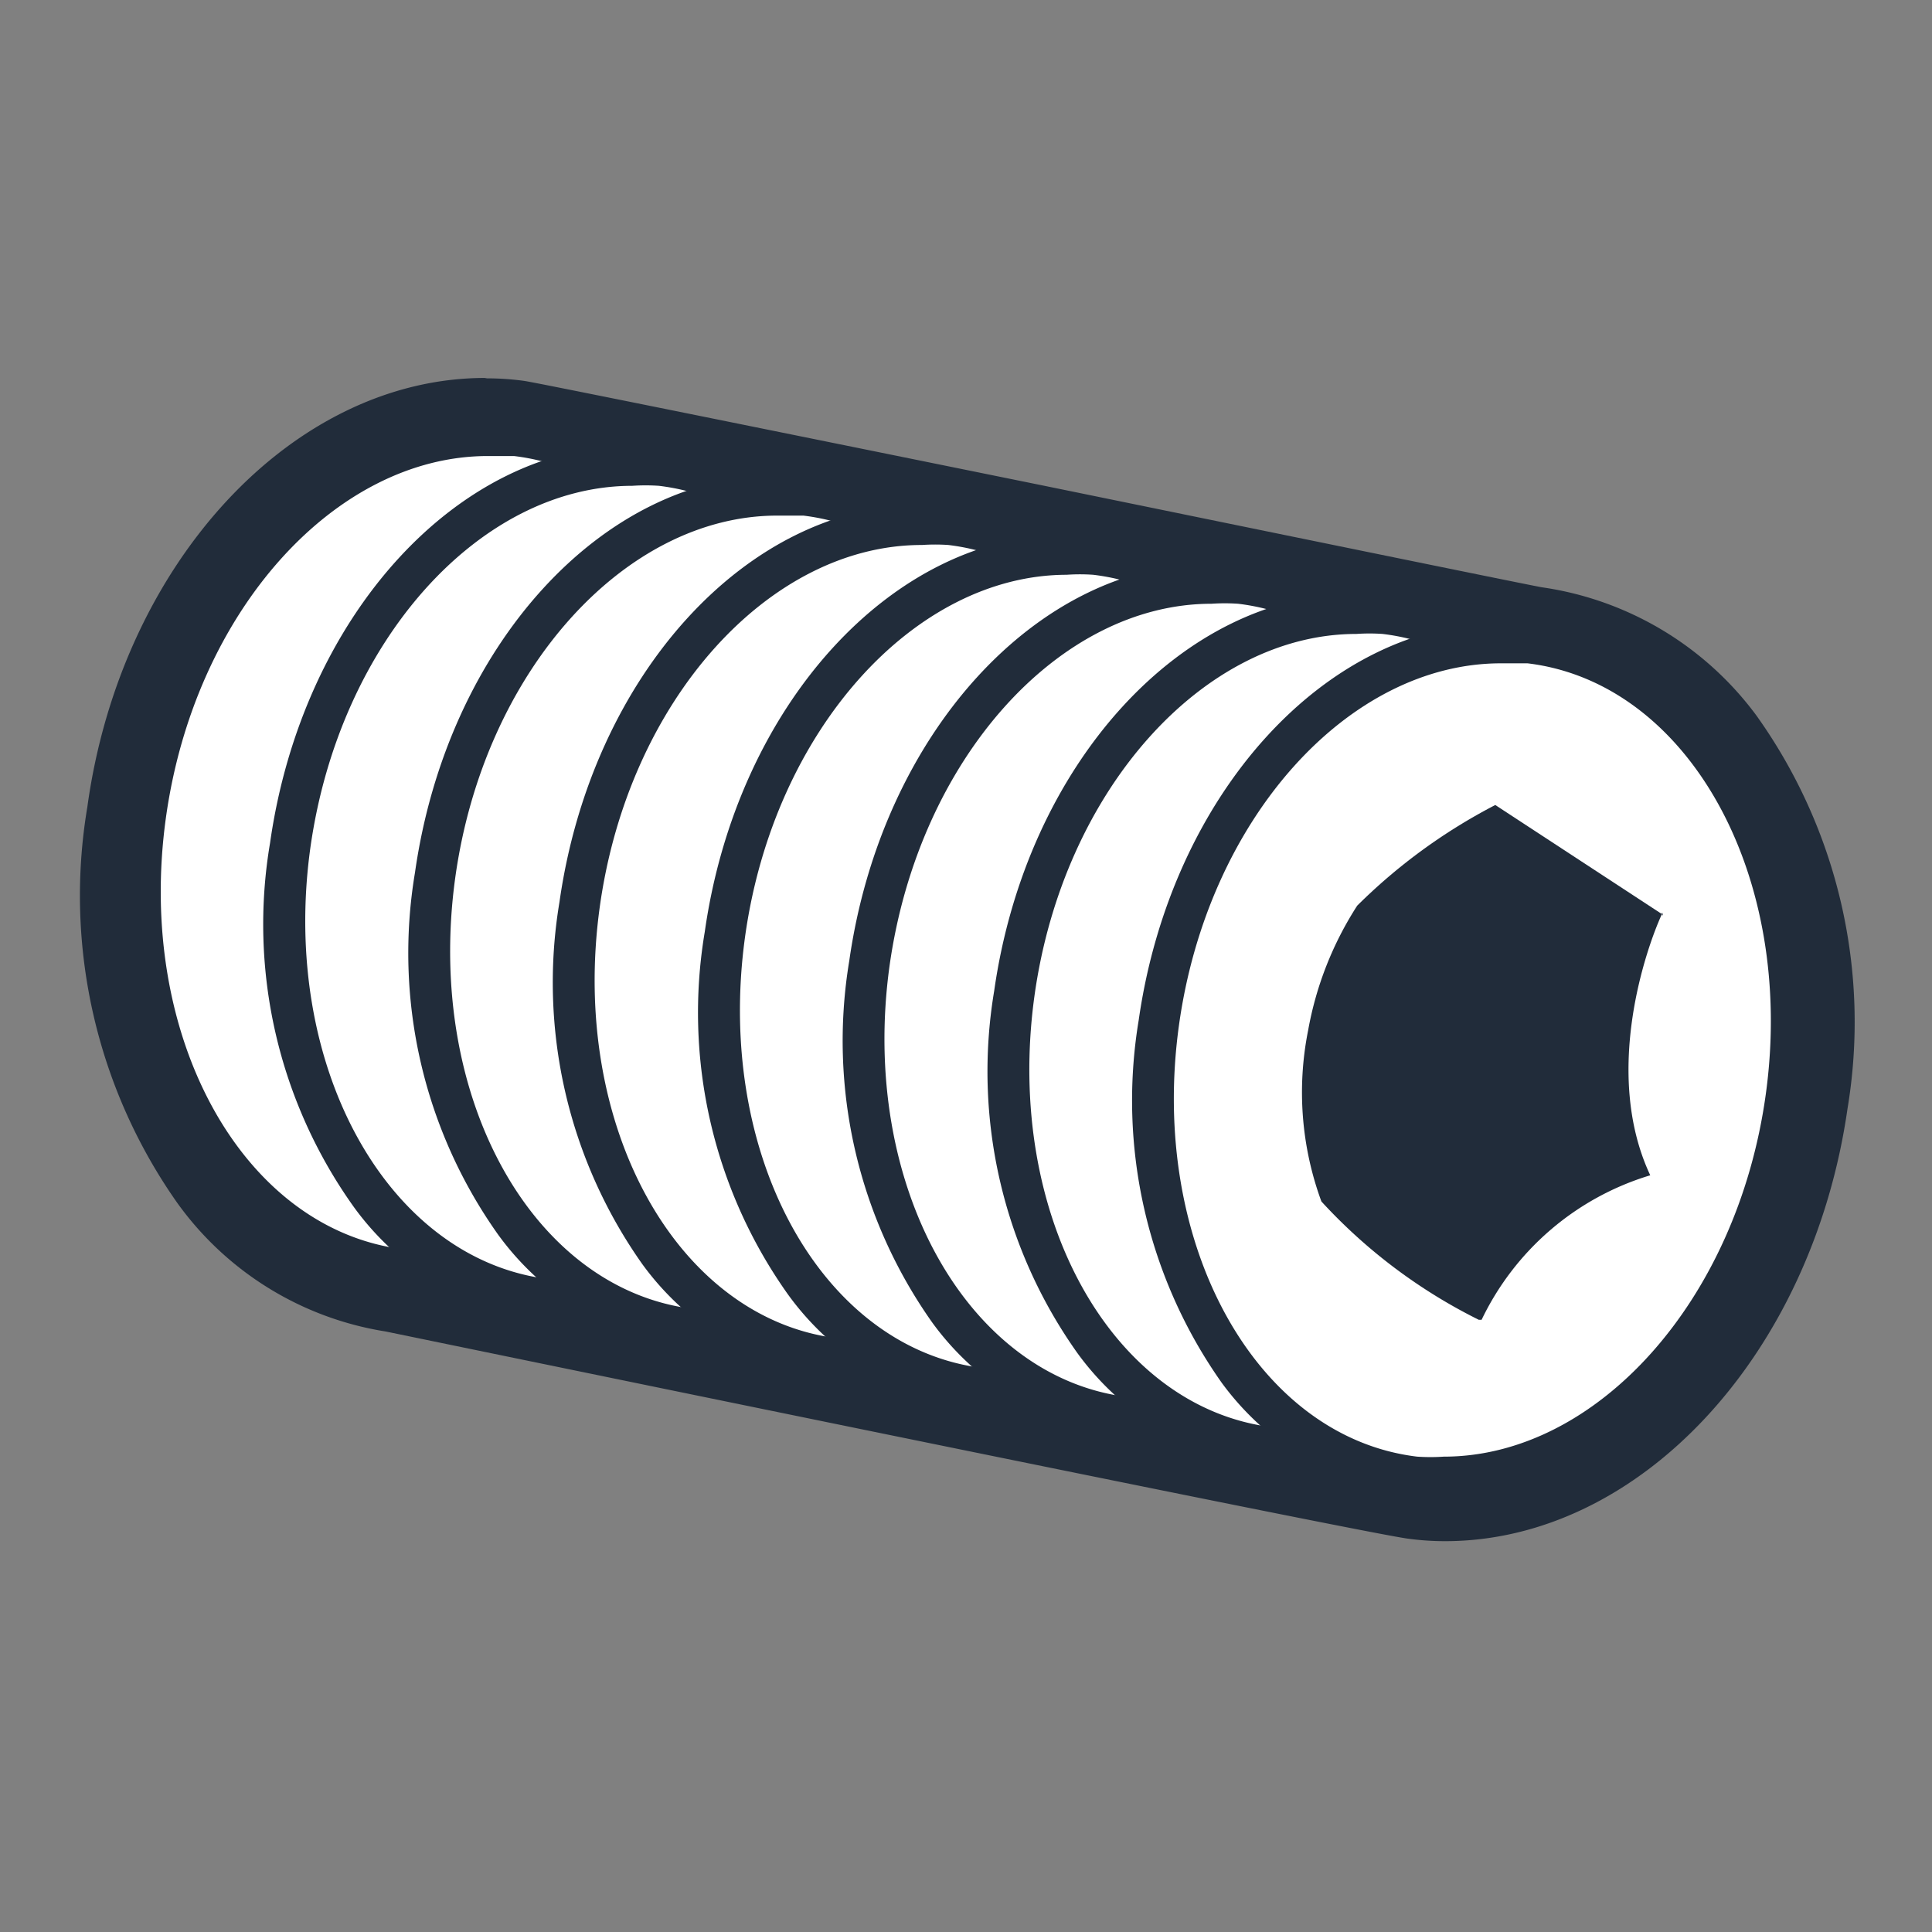
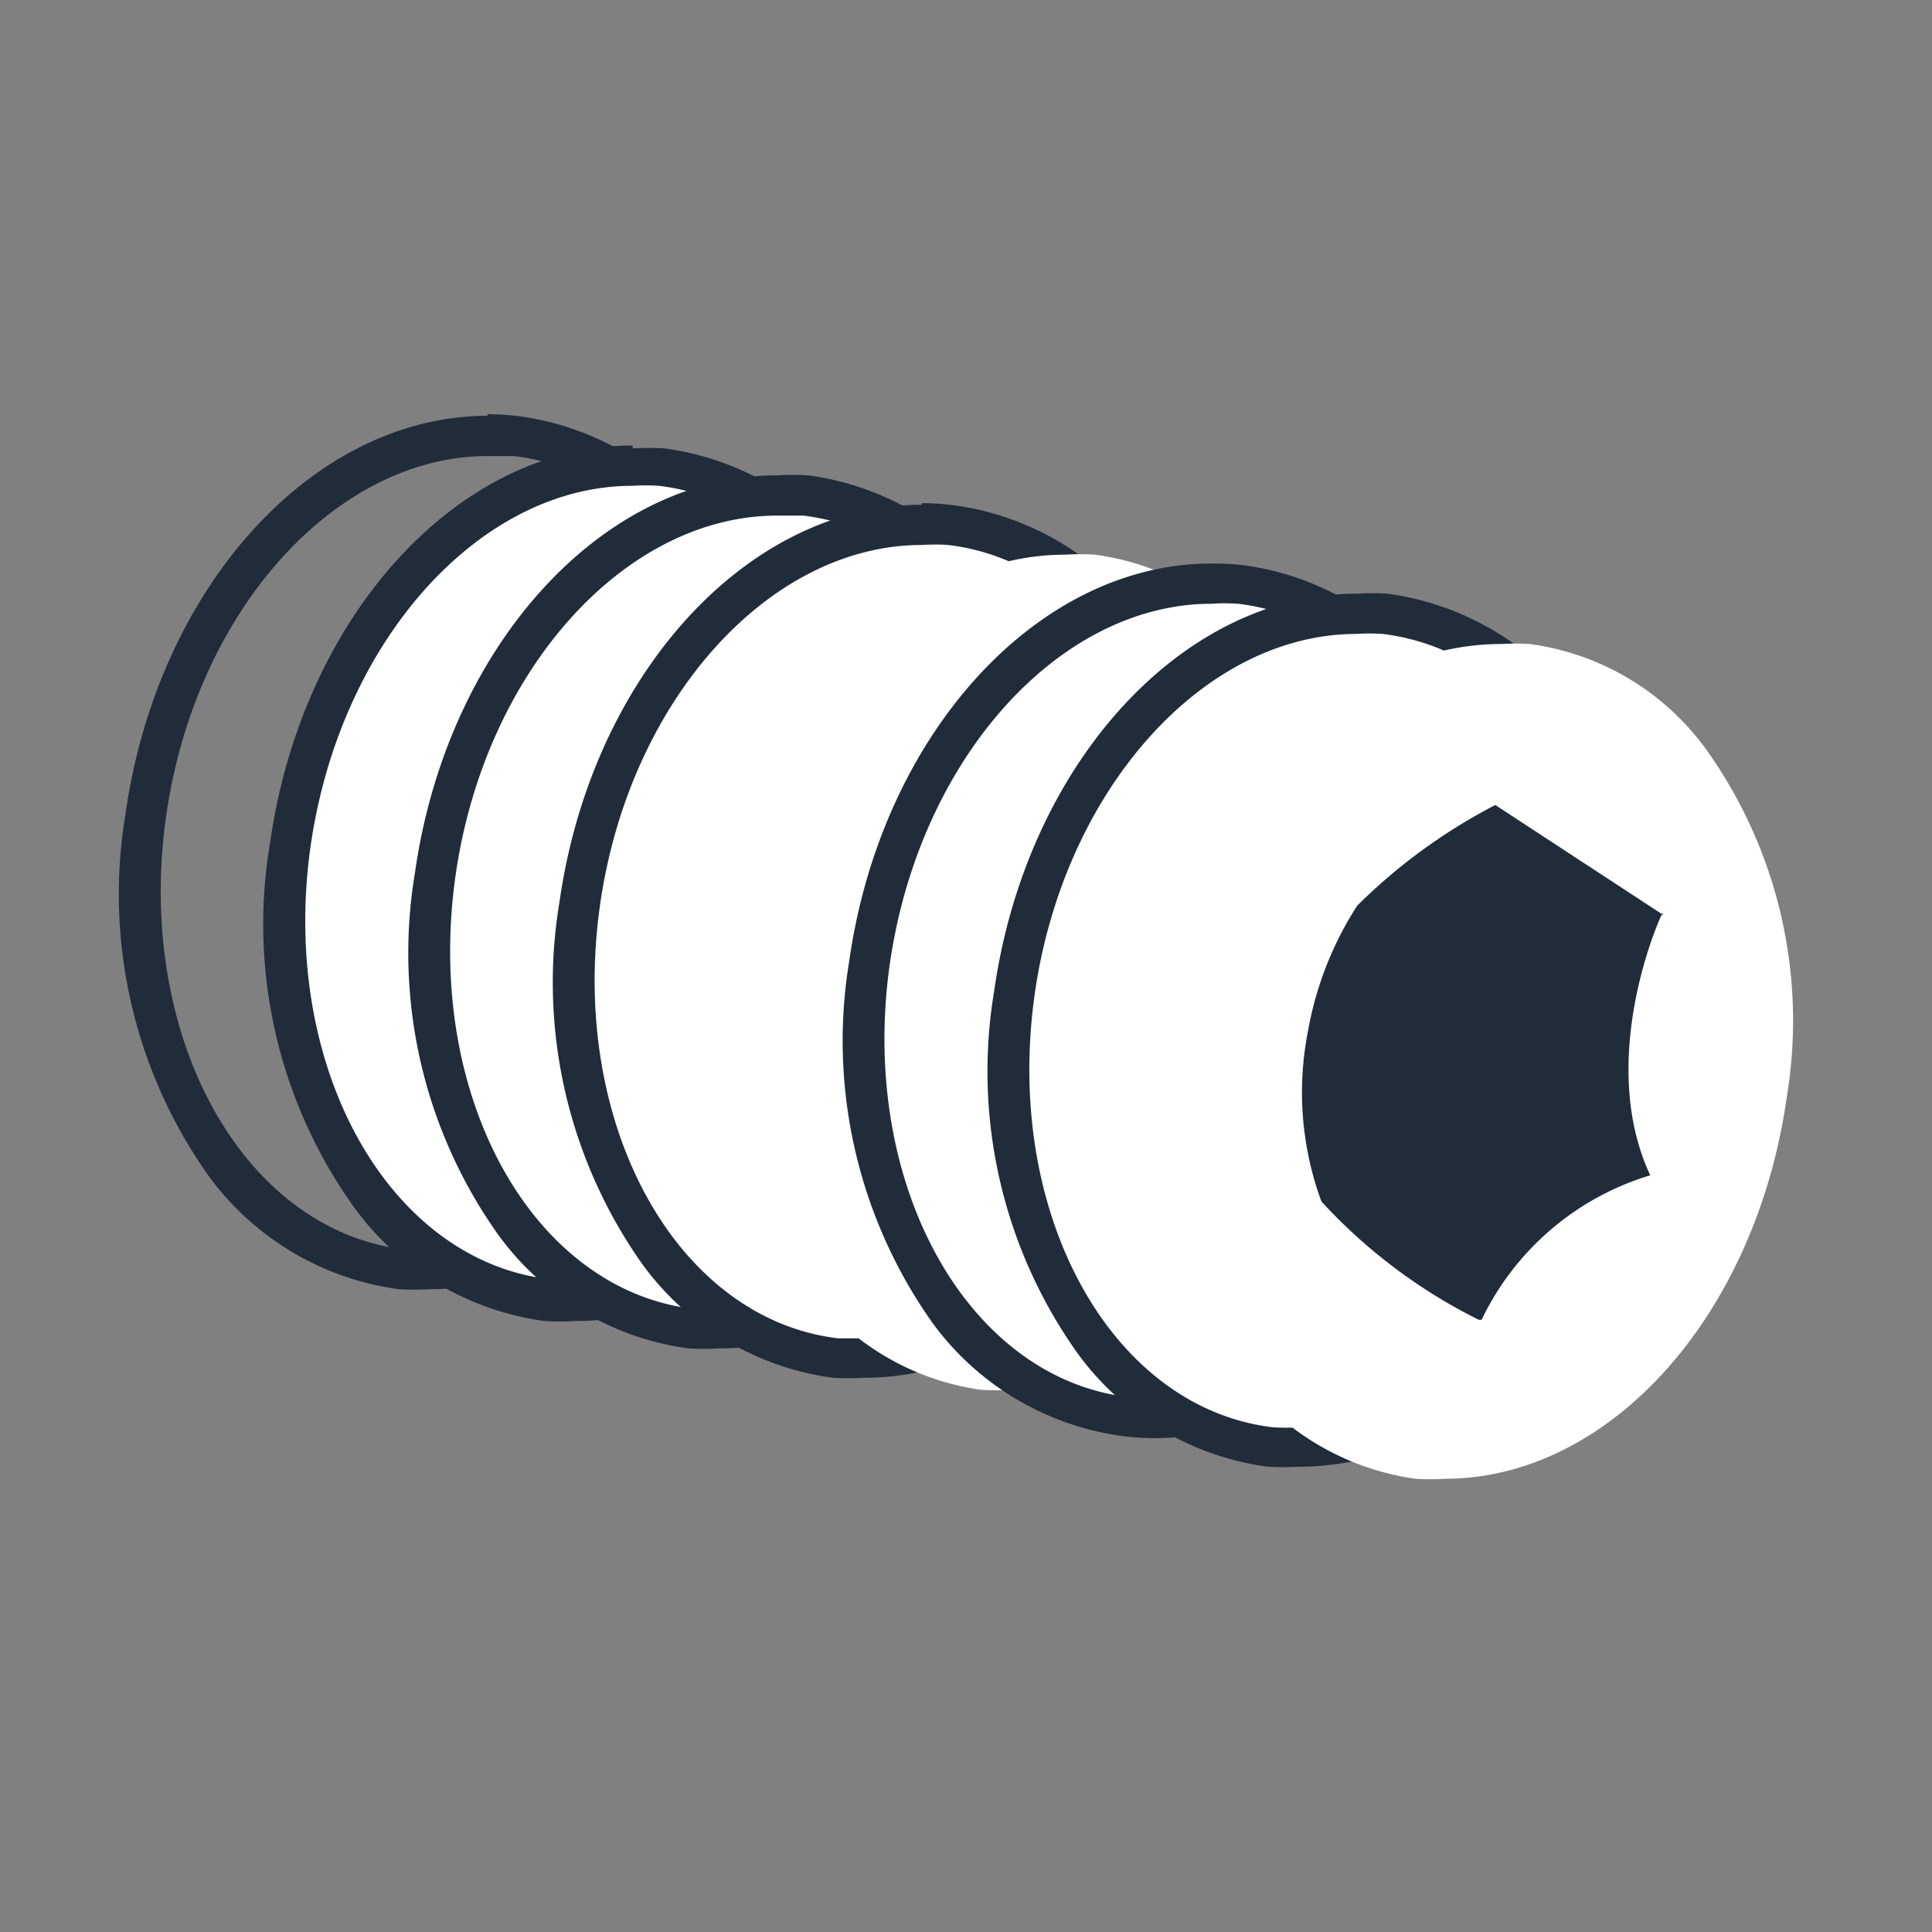
<svg xmlns="http://www.w3.org/2000/svg" id="icons" viewBox="0 0 48 48">
  <rect x="0" y="0" width="48" height="48" fill="#808080" stroke="none" />
  <defs>
    <style>.cls-1{fill:#fff;}.cls-2{fill:#212c3a;}.cls-3{fill:none;}</style>
  </defs>
  <title>set</title>
-   <path class="cls-1" d="M35.85,37.29a6.81,6.81,0,0,1-.78,0c-.72-.09-21.24-4.31-25.35-5.16a6.88,6.88,0,0,1-4.53-2.8,12.3,12.3,0,0,1-2-9.09c.77-5.58,4.6-9.79,8.9-9.79a7.13,7.13,0,0,1,.79,0c.15,0,2.43.48,12.8,2.6l12.42,2.53a7,7,0,0,1,4.69,2.81,12.09,12.09,0,0,1,2.06,9c-.77,5.63-4.63,9.88-9,9.88Z" />
-   <path class="cls-2" d="M12.06,11.4a5.12,5.12,0,0,1,.67,0c.3,0,24.89,5.09,25.18,5.13,4,.48,6.67,5.27,5.92,10.71-.71,5.14-4.2,9-8,9-.22,0-.44,0-.66,0-.72-.09-25.27-5.15-25.27-5.15-4-.54-6.52-5.38-5.77-10.78.71-5.13,4.14-8.92,7.91-8.92m0-2C7.26,9.4,3,14,2.17,20.05A13.26,13.26,0,0,0,4.4,29.88a7.89,7.89,0,0,0,5.18,3.2C17,34.61,34.23,38.15,35,38.23a6.8,6.8,0,0,0,.9.06c4.83,0,9.12-4.62,10-10.74a13.1,13.1,0,0,0-2.26-9.77,8.05,8.05,0,0,0-5.34-3.19c-.64-.12-6.88-1.4-12.4-2.53C13.74,9.59,13.15,9.48,13,9.46a6.8,6.8,0,0,0-.9-.06Z" />
-   <path class="cls-1" d="M10.7,31.59a5.74,5.74,0,0,1-.71,0A6.49,6.49,0,0,1,5.6,28.92a11.6,11.6,0,0,1-2-8.65c.75-5.38,4.39-9.44,8.48-9.44a5.81,5.81,0,0,1,.72.05,6.49,6.49,0,0,1,4.39,2.62,11.64,11.64,0,0,1,2,8.65C18.44,27.53,14.79,31.59,10.7,31.59Z" />
  <path class="cls-2" d="M12.11,11.33c.22,0,.44,0,.66,0,4,.48,6.67,5.28,5.92,10.71-.71,5.14-4.21,9-8,9a4.82,4.82,0,0,1-.65,0c-4-.48-6.67-5.27-5.92-10.71.71-5.14,4.21-9,8-9m0-1h0c-4.34,0-8.2,4.25-9,9.88a12.09,12.09,0,0,0,2.06,9,7,7,0,0,0,4.73,2.82,6.74,6.74,0,0,0,.77,0c4.34,0,8.2-4.24,9-9.87a12.12,12.12,0,0,0-2.06-9,7,7,0,0,0-4.73-2.82,6.81,6.81,0,0,0-.78-.05Z" />
  <path class="cls-1" d="M14.3,32.33a5.65,5.65,0,0,1-.71,0,6.49,6.49,0,0,1-4.4-2.62,11.6,11.6,0,0,1-2-8.65c.74-5.38,4.39-9.44,8.48-9.44a5.79,5.79,0,0,1,.72,0,6.51,6.51,0,0,1,4.39,2.63,11.6,11.6,0,0,1,2,8.65C22,28.27,18.39,32.33,14.3,32.33Z" />
  <path class="cls-2" d="M15.71,12.07a4.87,4.87,0,0,1,.66,0c4,.48,6.67,5.28,5.92,10.71-.71,5.14-4.21,9-8,9-.22,0-.43,0-.65,0-4-.48-6.68-5.28-5.93-10.71.72-5.14,4.21-9,8-9m0-1h0c-4.34,0-8.2,4.24-9,9.87A12.08,12.08,0,0,0,8.8,30a7,7,0,0,0,4.73,2.82,6.49,6.49,0,0,0,.77,0c4.34,0,8.2-4.25,9-9.87a12.12,12.12,0,0,0-2.07-9,7,7,0,0,0-4.72-2.81,6.81,6.81,0,0,0-.78,0Z" />
  <path class="cls-1" d="M17.9,33.06a5.79,5.79,0,0,1-.72,0,6.47,6.47,0,0,1-4.39-2.63,11.58,11.58,0,0,1-2-8.65c.74-5.38,4.39-9.43,8.48-9.43a5.53,5.53,0,0,1,.71,0A6.49,6.49,0,0,1,24.42,15a11.65,11.65,0,0,1,2,8.65C25.64,29,22,33.06,17.9,33.06Z" />
  <path class="cls-2" d="M19.31,12.81c.22,0,.43,0,.65,0,4,.49,6.68,5.28,5.93,10.71-.72,5.14-4.21,9-8,9a4.87,4.87,0,0,1-.66,0c-4-.48-6.67-5.27-5.92-10.71.71-5.13,4.21-9,8-9m0-1h0c-4.34,0-8.2,4.24-9,9.87a12.08,12.08,0,0,0,2.07,9,7,7,0,0,0,4.72,2.82,6.79,6.79,0,0,0,.78,0c4.34,0,8.2-4.24,9-9.87a12.08,12.08,0,0,0-2.07-9,7,7,0,0,0-4.73-2.82,6.51,6.51,0,0,0-.77,0Z" />
  <path class="cls-1" d="M21.5,33.8a5.81,5.81,0,0,1-.72,0,6.49,6.49,0,0,1-4.39-2.62,11.64,11.64,0,0,1-2-8.65C15.17,17.1,18.81,13,22.91,13c.23,0,.47,0,.71,0A6.52,6.52,0,0,1,28,15.71a11.6,11.6,0,0,1,2,8.65C29.23,29.74,25.59,33.8,21.5,33.8Z" />
  <path class="cls-2" d="M22.91,13.54a4.82,4.82,0,0,1,.65,0c4,.48,6.67,5.28,5.92,10.71-.71,5.14-4.21,9-8,9-.22,0-.44,0-.66,0-4-.48-6.67-5.28-5.92-10.71.71-5.14,4.21-9,8-9m0-1h0c-4.34,0-8.2,4.24-9,9.87a12.12,12.12,0,0,0,2.06,9,7,7,0,0,0,4.73,2.82,6.81,6.81,0,0,0,.78,0c4.34,0,8.2-4.25,9-9.87a12.12,12.12,0,0,0-2.06-9,7,7,0,0,0-4.73-2.81,6.78,6.78,0,0,0-.77-.05Z" />
  <path class="cls-1" d="M25.09,34.53a5.74,5.74,0,0,1-.71,0A6.45,6.45,0,0,1,20,31.86a11.57,11.57,0,0,1-2-8.64c.75-5.39,4.39-9.44,8.48-9.44a5.79,5.79,0,0,1,.72,0,6.47,6.47,0,0,1,4.39,2.63,11.62,11.62,0,0,1,2,8.64C32.83,30.48,29.19,34.53,25.09,34.53Z" />
-   <path class="cls-2" d="M26.5,14.28a4.87,4.87,0,0,1,.66,0c4,.48,6.67,5.27,5.92,10.71-.71,5.13-4.21,9-8,9a4.82,4.82,0,0,1-.65,0c-4-.48-6.67-5.27-5.92-10.71.71-5.13,4.21-9,8-9m0-1h0c-4.34,0-8.2,4.24-9,9.87a12.08,12.08,0,0,0,2.06,9A7,7,0,0,0,24.32,35a6.74,6.74,0,0,0,.77,0c4.34,0,8.2-4.24,9-9.87a12.12,12.12,0,0,0-2.06-9,7,7,0,0,0-4.73-2.82,6.79,6.79,0,0,0-.78,0Z" />
  <path class="cls-1" d="M28.69,35.27c-.24,0-.48,0-.71,0a6.54,6.54,0,0,1-4.4-2.63,11.64,11.64,0,0,1-2-8.65c.74-5.38,4.39-9.44,8.48-9.44.24,0,.48,0,.72,0a6.55,6.55,0,0,1,4.39,2.63,11.6,11.6,0,0,1,2,8.65C36.43,31.21,32.78,35.27,28.69,35.27Z" />
  <path class="cls-2" d="M30.1,15a4.87,4.87,0,0,1,.66,0c4,.48,6.67,5.28,5.92,10.71-.71,5.14-4.21,9-8,9a4.73,4.73,0,0,1-.65,0c-4-.48-6.68-5.28-5.93-10.71.72-5.14,4.21-9,8-9m0-1h0c-4.34,0-8.2,4.25-9,9.87a12.12,12.12,0,0,0,2.07,9,7,7,0,0,0,4.73,2.81,6.49,6.49,0,0,0,.77.05c4.34,0,8.2-4.24,9-9.87a12.08,12.08,0,0,0-2.07-9,6.94,6.94,0,0,0-4.72-2.82A6.81,6.81,0,0,0,30.1,14Z" />
  <path class="cls-1" d="M32.29,36a5.79,5.79,0,0,1-.72,0,6.49,6.49,0,0,1-4.39-2.62,11.6,11.6,0,0,1-2-8.65c.74-5.38,4.39-9.44,8.48-9.44a5.63,5.63,0,0,1,.71,0,6.43,6.43,0,0,1,4.39,2.63,11.54,11.54,0,0,1,2,8.65C40,32,36.38,36,32.29,36Z" />
  <path class="cls-2" d="M33.7,15.75a4.73,4.73,0,0,1,.65,0c4,.48,6.68,5.27,5.93,10.71-.72,5.13-4.21,9-8,9a4.87,4.87,0,0,1-.66,0c-4-.48-6.67-5.27-5.92-10.71.71-5.13,4.21-9,8-9m0-1h0c-4.34,0-8.2,4.24-9,9.87a12.08,12.08,0,0,0,2.07,9,7,7,0,0,0,4.72,2.82,6.79,6.79,0,0,0,.78,0c4.34,0,8.2-4.24,9-9.87a12.08,12.08,0,0,0-2.07-9,7,7,0,0,0-4.73-2.82,6.51,6.51,0,0,0-.77,0Z" />
  <path class="cls-1" d="M35.89,36.74a5.79,5.79,0,0,1-.72,0,6.55,6.55,0,0,1-4.39-2.63,11.64,11.64,0,0,1-2-8.65C29.56,20,33.21,16,37.3,16A5.78,5.78,0,0,1,38,16a6.47,6.47,0,0,1,4.39,2.62,11.6,11.6,0,0,1,2,8.65C43.62,32.68,40,36.74,35.89,36.74Z" />
-   <path class="cls-2" d="M37.3,16.48c.21,0,.43,0,.65,0,4,.48,6.67,5.28,5.92,10.71-.71,5.14-4.21,9-8,9a4.87,4.87,0,0,1-.66,0c-4-.48-6.67-5.28-5.92-10.71.71-5.14,4.21-9,8-9m0-1h0c-4.34,0-8.2,4.25-9,9.87a12.16,12.16,0,0,0,2.06,9,7,7,0,0,0,4.73,2.81,6.81,6.81,0,0,0,.78.05c4.34,0,8.2-4.24,9-9.87a12.08,12.08,0,0,0-2.06-9,7,7,0,0,0-4.73-2.82,6.78,6.78,0,0,0-.77,0Z" />
  <path class="cls-2" d="M41,29.2c-1.2-2.56-.08-5.69.29-6.49,0-.12.05.12,0,0L37.15,20h0a14,14,0,0,0-3.43,2.5,8.46,8.46,0,0,0-1.22,3.1,7.85,7.85,0,0,0,.33,4.25,13.37,13.37,0,0,0,3.91,2.94h.07A6.83,6.83,0,0,1,41,29.2Z" />
  <ellipse class="cls-3" cx="37.09" cy="26.36" rx="6.45" ry="4.76" transform="translate(5.18 58.8) rotate(-80.87)" />
</svg>